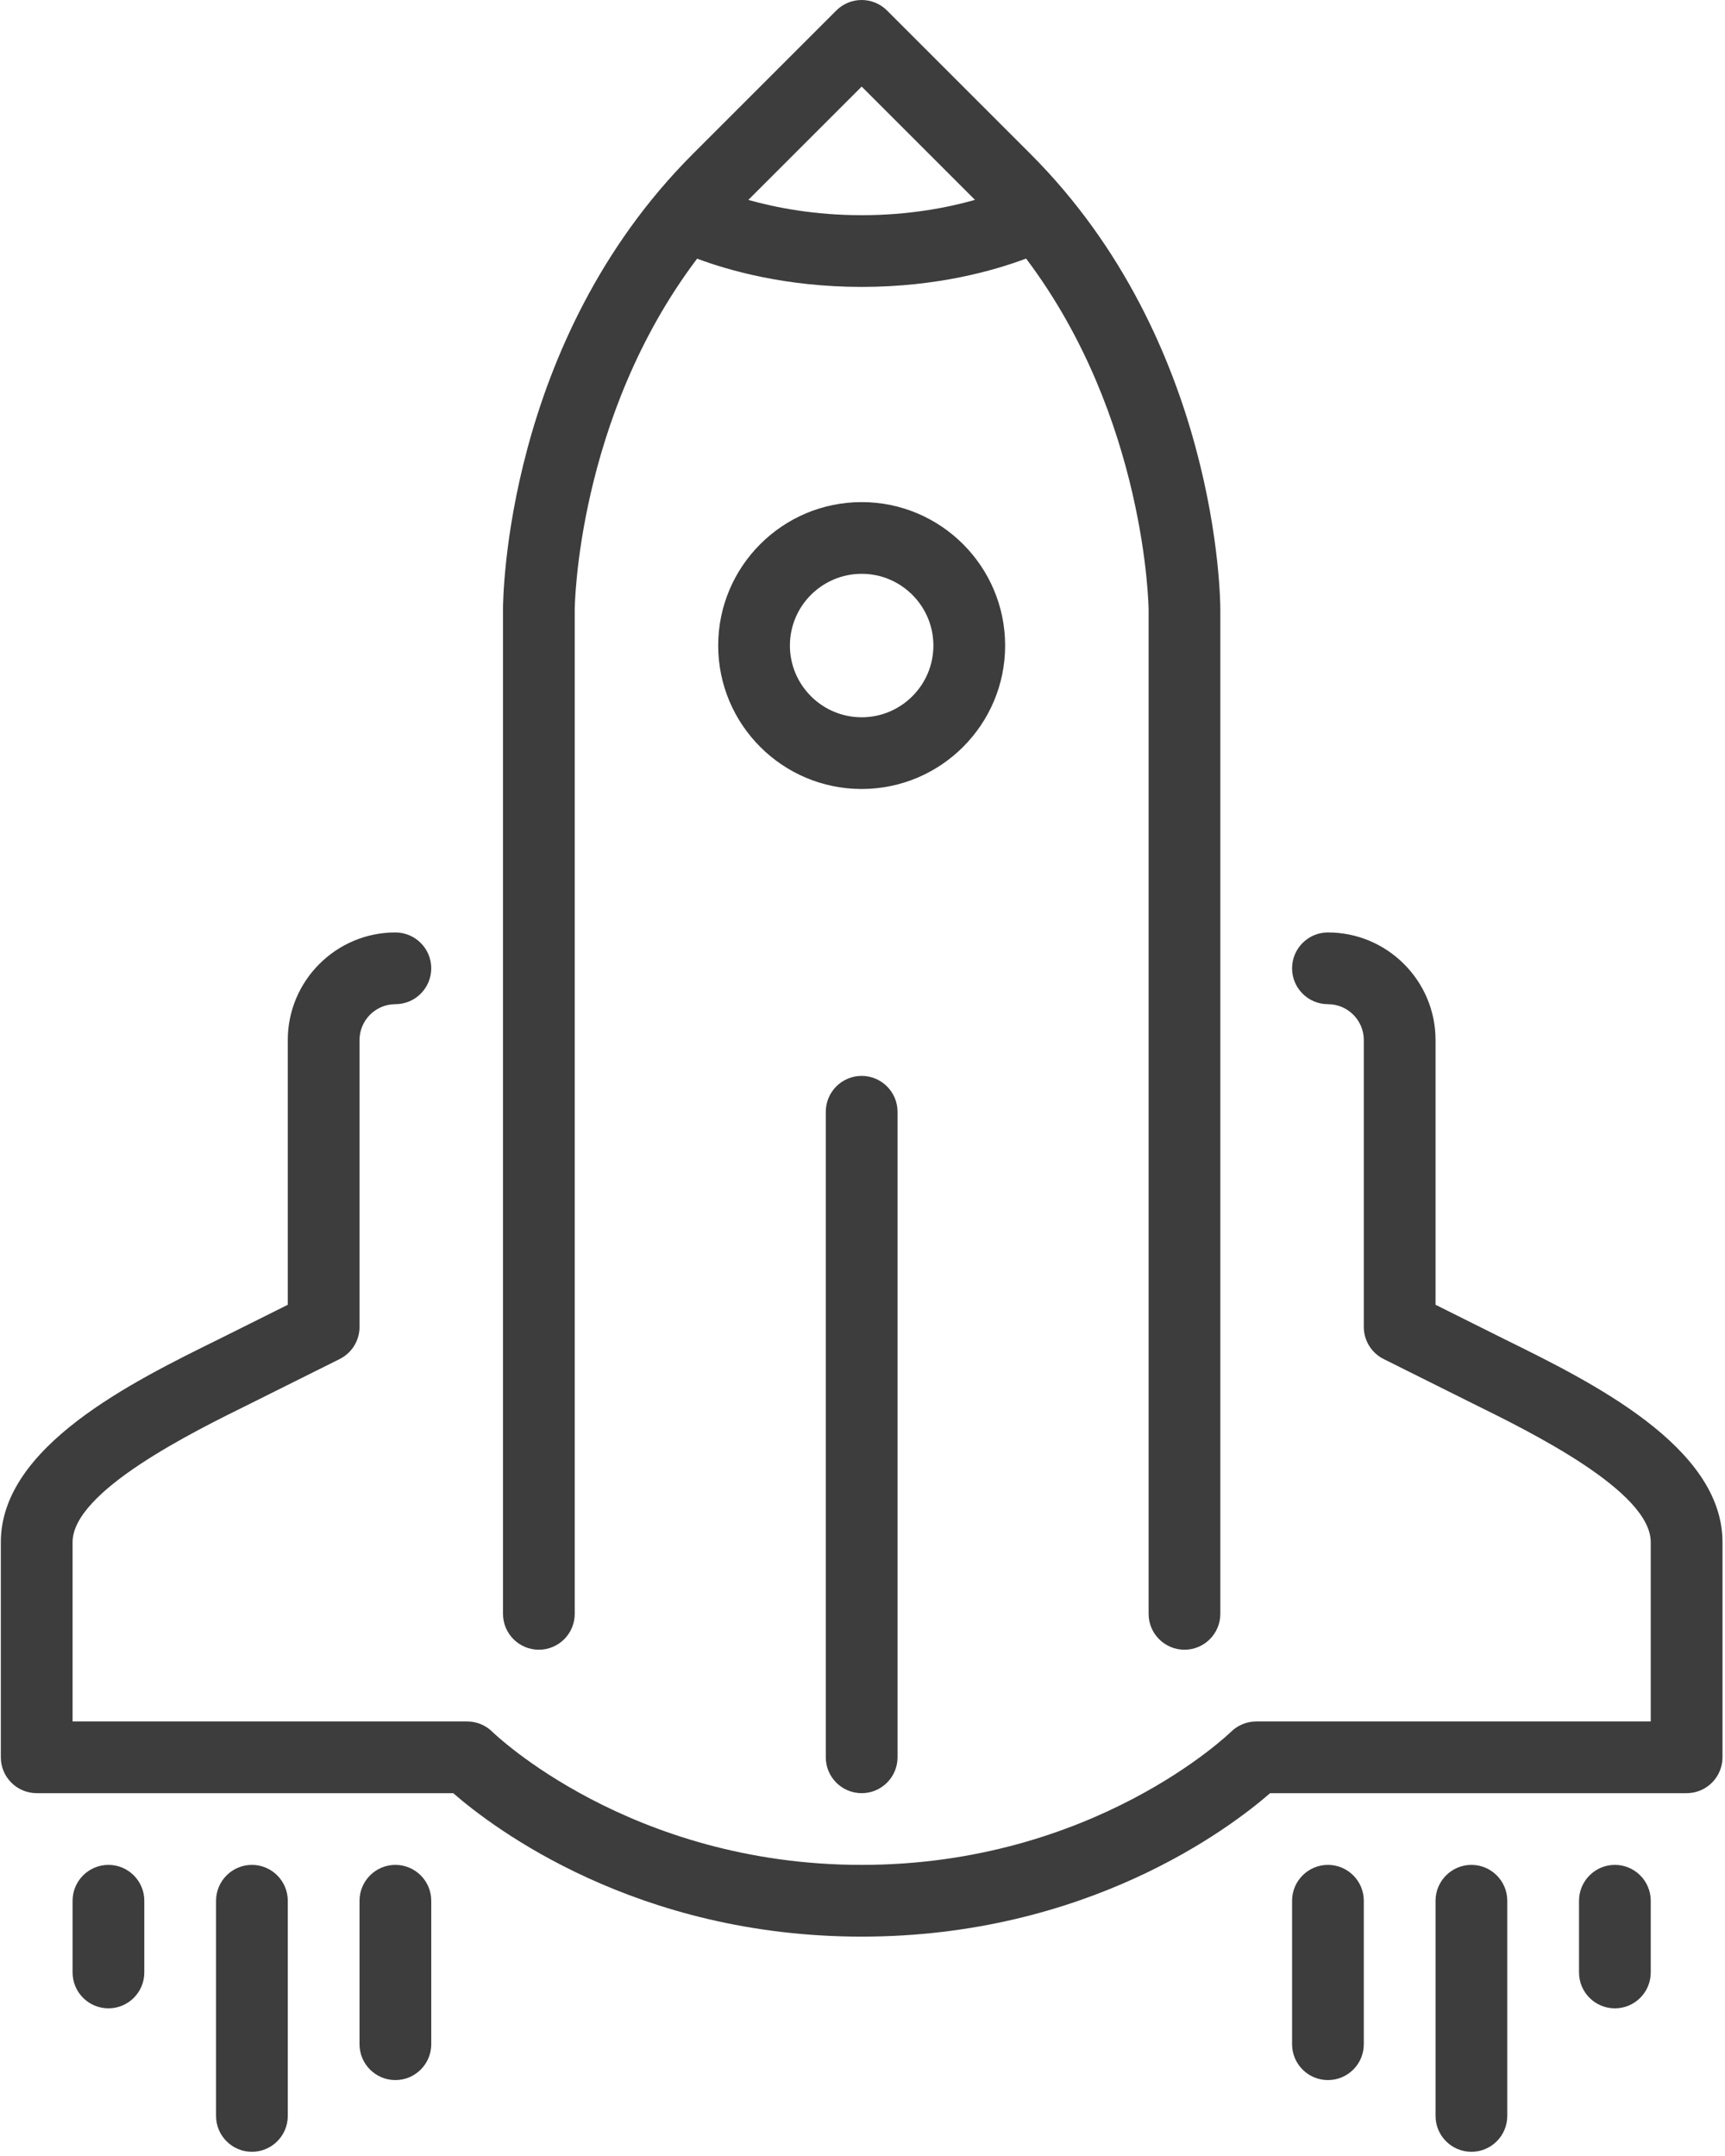
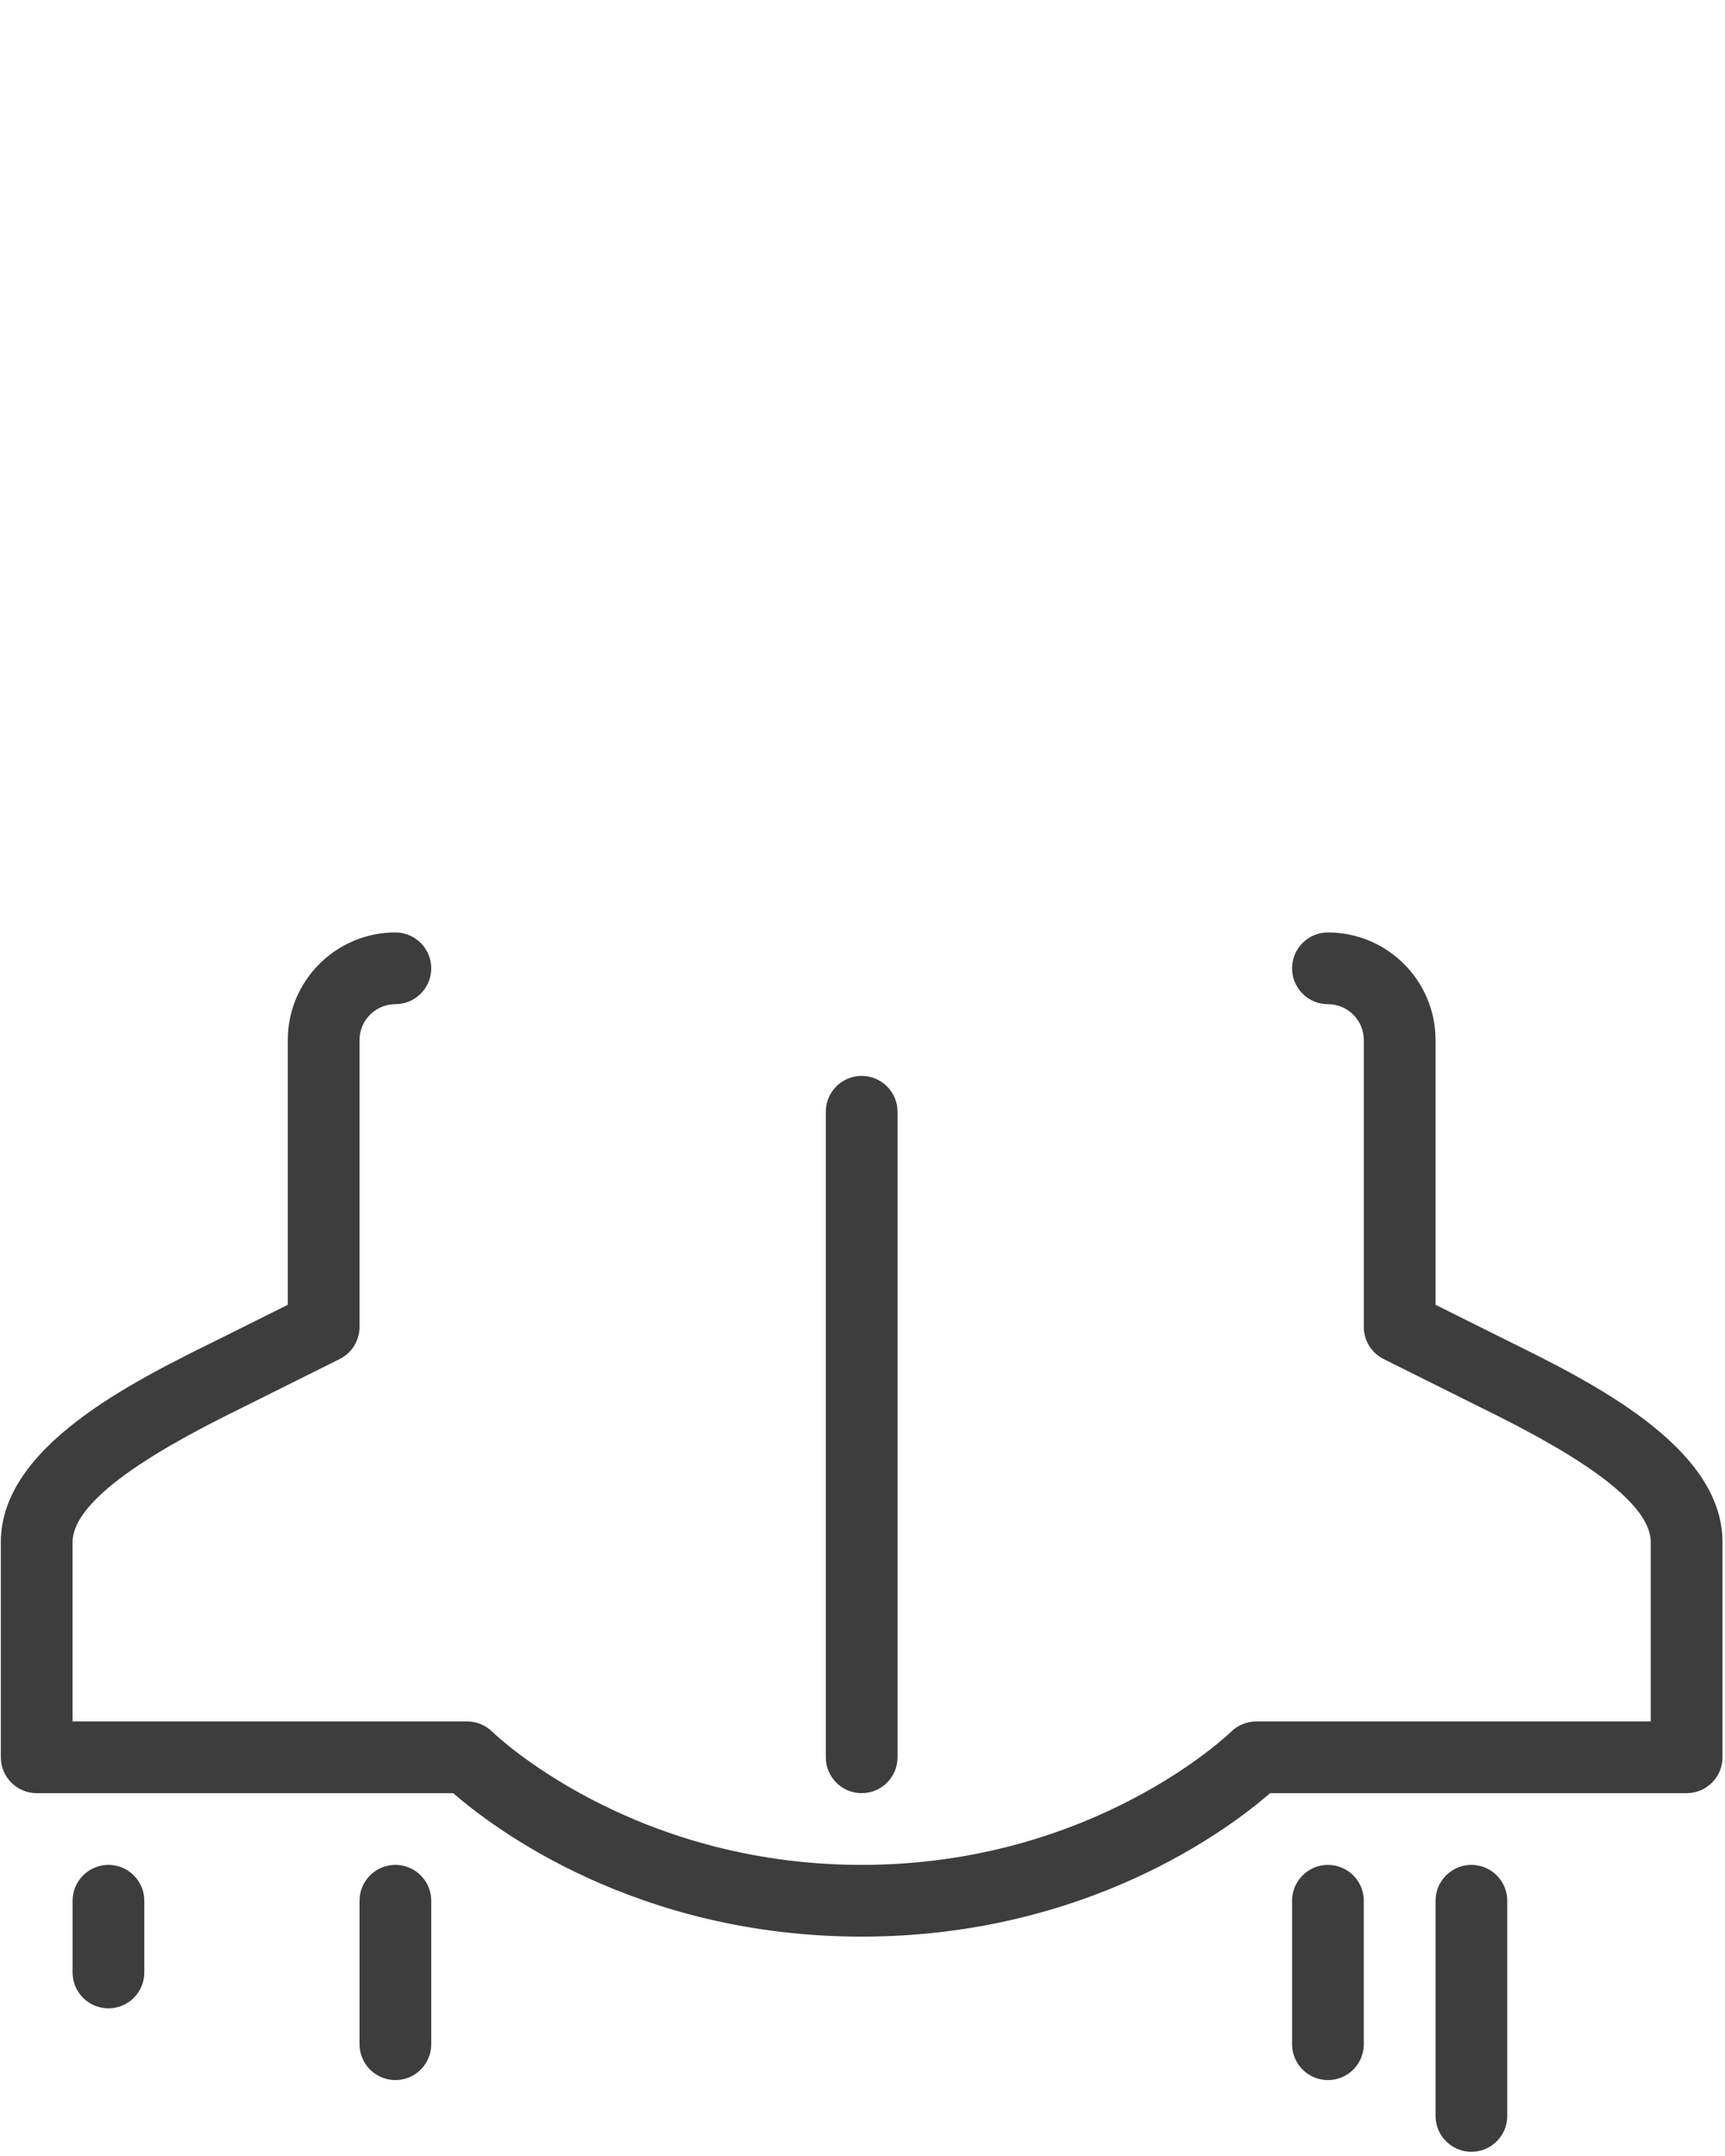
<svg xmlns="http://www.w3.org/2000/svg" width="64px" height="80px" viewBox="0 0 64 80">
  <title>182540</title>
  <desc>Created with Sketch.</desc>
  <g id="Page-1" stroke="none" stroke-width="1" fill="none" fill-rule="evenodd">
    <g id="Кевин-xl" transform="translate(-1021, -1516)" fill="#3d3d3d" fill-rule="nonzero">
      <g id="4-блок-" transform="translate(0, 1446)">
        <g id="Group-12" transform="translate(948, 70)">
          <g id="182540" transform="translate(73, 0)">
            <path d="M30.638,41.253 L30.638,65.206 C30.638,65.941 31.234,66.537 31.969,66.537 C32.703,66.537 33.3,65.941 33.3,65.206 L33.3,41.253 C33.3,40.519 32.703,39.922 31.969,39.922 C31.234,39.922 30.638,40.519 30.638,41.253 Z" id="Path" />
-             <path d="M37.292,23.954 C37.292,21.018 34.904,18.631 31.969,18.631 C29.033,18.631 26.646,21.018 26.646,23.954 C26.646,26.889 29.033,29.276 31.969,29.276 C34.904,29.276 37.292,26.889 37.292,23.954 Z M31.969,26.615 C30.501,26.615 29.307,25.421 29.307,23.954 C29.307,22.486 30.501,21.292 31.969,21.292 C33.437,21.292 34.63,22.486 34.63,23.954 C34.63,25.421 33.437,26.615 31.969,26.615 Z" id="Shape" />
-             <path d="M19.992,61.214 C20.727,61.214 21.323,60.618 21.323,59.883 L21.323,22.623 C21.323,22.544 21.395,15.514 25.864,9.598 C27.039,10.037 29.165,10.646 31.969,10.646 C34.781,10.646 36.901,10.034 38.069,9.594 C42.522,15.495 42.615,22.546 42.615,22.623 L42.615,59.883 C42.615,60.618 43.211,61.214 43.946,61.214 C44.68,61.214 45.276,60.618 45.276,59.883 L45.276,22.623 C45.276,22.22 45.196,12.676 38.233,5.713 L32.91,0.39 C32.389,-0.13 31.548,-0.13 31.028,0.39 L25.705,5.713 C18.742,12.675 18.662,22.219 18.662,22.623 L18.662,59.883 C18.662,60.618 19.258,61.214 19.992,61.214 Z M31.969,3.213 L36.173,7.417 C35.157,7.704 33.722,7.985 31.969,7.985 C30.222,7.985 28.783,7.705 27.764,7.418 L31.969,3.213 Z" id="Shape" />
            <path d="M4.024,69.198 C3.289,69.198 2.693,69.795 2.693,70.529 L2.693,73.191 C2.693,73.925 3.289,74.521 4.024,74.521 C4.758,74.521 5.354,73.925 5.354,73.191 L5.354,70.529 C5.354,69.795 4.758,69.198 4.024,69.198 Z" id="Path" />
-             <path d="M9.346,69.198 C8.612,69.198 8.016,69.795 8.016,70.529 L8.016,78.514 C8.016,79.248 8.612,79.844 9.346,79.844 C10.081,79.844 10.677,79.248 10.677,78.514 L10.677,70.529 C10.677,69.795 10.081,69.198 9.346,69.198 Z" id="Path" />
-             <path d="M59.914,69.198 C59.18,69.198 58.584,69.795 58.584,70.529 L58.584,73.191 C58.584,73.925 59.18,74.521 59.914,74.521 C60.649,74.521 61.245,73.925 61.245,73.191 L61.245,70.529 C61.245,69.795 60.649,69.198 59.914,69.198 Z" id="Path" />
            <path d="M55.822,49.693 L53.261,48.415 L53.261,38.592 C53.261,36.391 51.469,34.599 49.268,34.599 C48.534,34.599 47.938,35.196 47.938,35.93 C47.938,36.665 48.534,37.261 49.268,37.261 C50.002,37.261 50.599,37.858 50.599,38.592 L50.599,49.237 C50.599,49.742 50.884,50.202 51.335,50.428 L54.646,52.08 C56.787,53.135 61.245,55.331 61.245,57.222 L61.245,63.876 L46.607,63.876 C46.257,63.876 45.918,64.017 45.669,64.263 C45.618,64.312 40.576,69.198 31.969,69.198 C23.362,69.198 18.32,64.312 18.272,64.265 C18.023,64.015 17.683,63.876 17.331,63.876 L2.693,63.876 L2.693,57.222 C2.693,55.331 7.151,53.135 9.292,52.08 L12.603,50.428 C13.054,50.202 13.339,49.742 13.339,49.237 L13.339,38.592 C13.339,37.858 13.936,37.261 14.669,37.261 C15.404,37.261 16,36.665 16,35.93 C16,35.196 15.404,34.599 14.669,34.599 C12.468,34.599 10.677,36.391 10.677,38.592 L10.677,48.415 L8.116,49.693 C4.897,51.279 0.031,53.675 0.031,57.222 L0.031,65.206 C0.031,65.941 0.628,66.537 1.362,66.537 L16.815,66.537 C18.305,67.835 23.608,71.86 31.969,71.86 C40.33,71.86 45.633,67.835 47.123,66.537 L62.576,66.537 C63.31,66.537 63.907,65.941 63.907,65.206 L63.907,57.222 C63.907,53.675 59.041,51.279 55.822,49.693 Z" id="Path" />
            <path d="M14.669,69.198 C13.935,69.198 13.339,69.795 13.339,70.529 L13.339,75.852 C13.339,76.587 13.935,77.183 14.669,77.183 C15.404,77.183 16,76.587 16,75.852 L16,70.529 C16,69.795 15.404,69.198 14.669,69.198 Z" id="Path" />
            <path d="M54.592,69.198 C53.857,69.198 53.261,69.795 53.261,70.529 L53.261,78.514 C53.261,79.248 53.857,79.844 54.592,79.844 C55.326,79.844 55.922,79.248 55.922,78.514 L55.922,70.529 C55.922,69.795 55.326,69.198 54.592,69.198 Z" id="Path" />
            <path d="M49.268,69.198 C48.534,69.198 47.938,69.795 47.938,70.529 L47.938,75.852 C47.938,76.587 48.534,77.183 49.268,77.183 C50.003,77.183 50.599,76.587 50.599,75.852 L50.599,70.529 C50.599,69.795 50.003,69.198 49.268,69.198 Z" id="Path" />
          </g>
        </g>
      </g>
    </g>
  </g>
</svg>